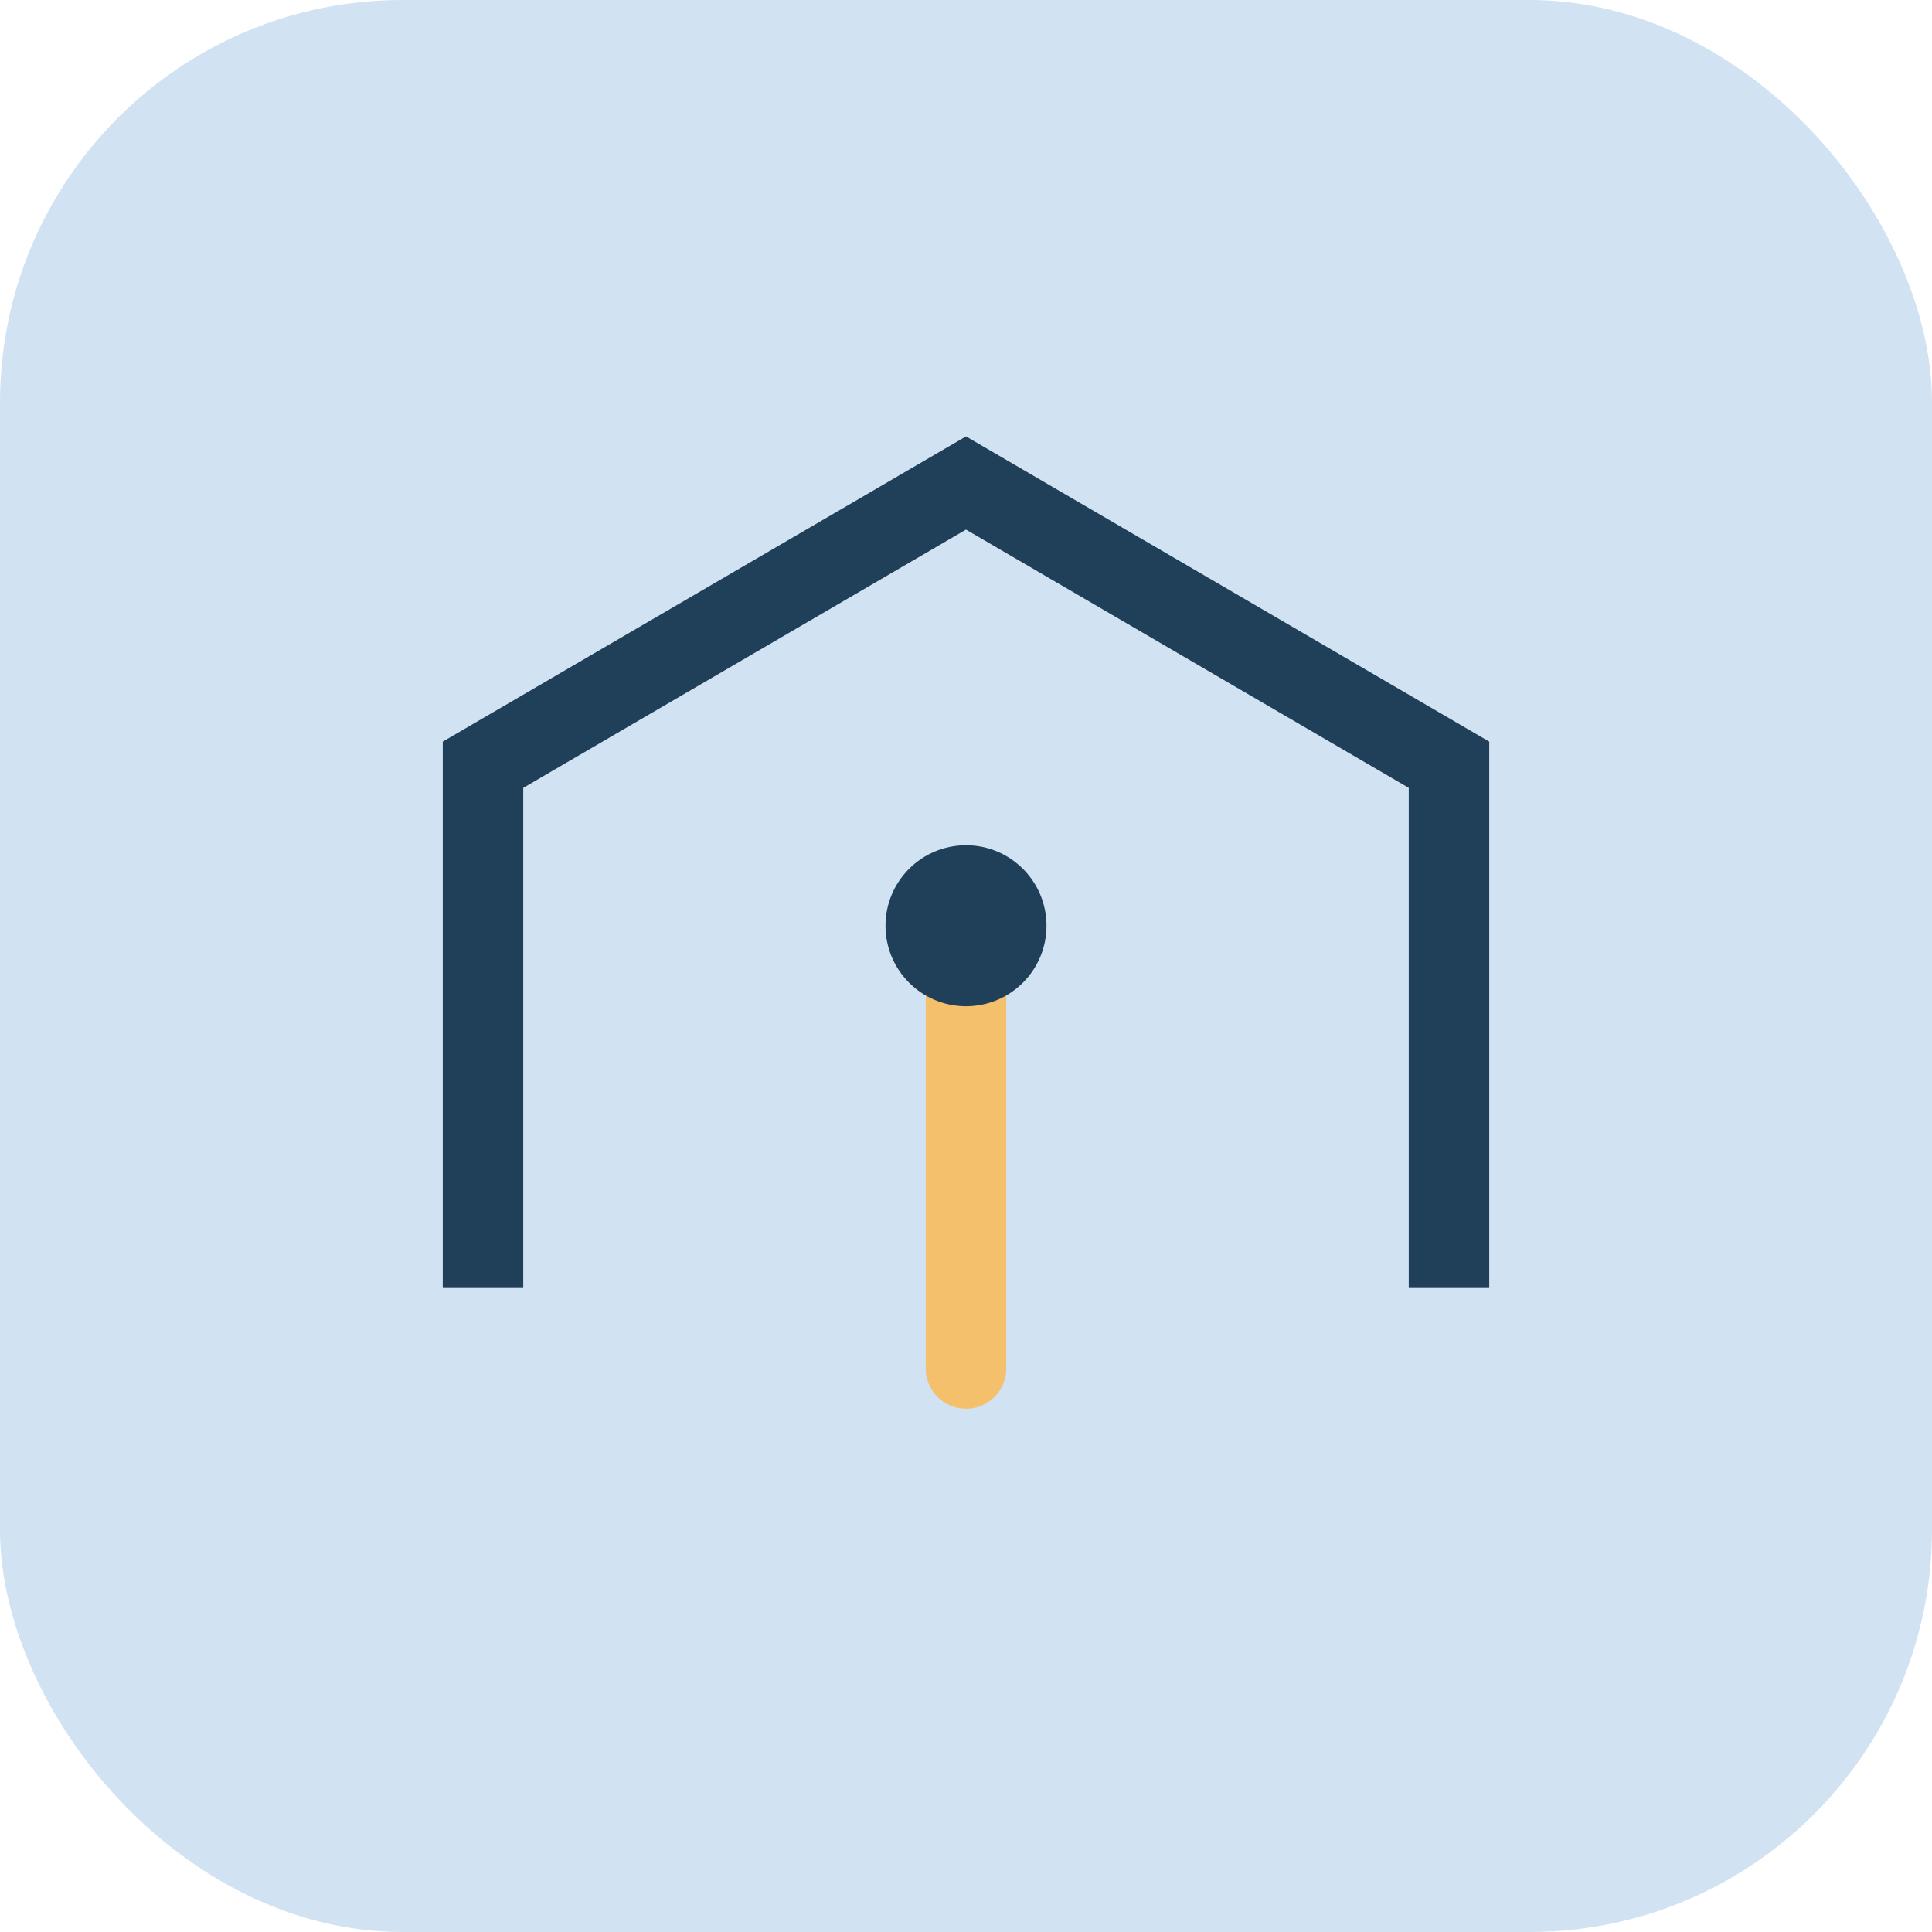
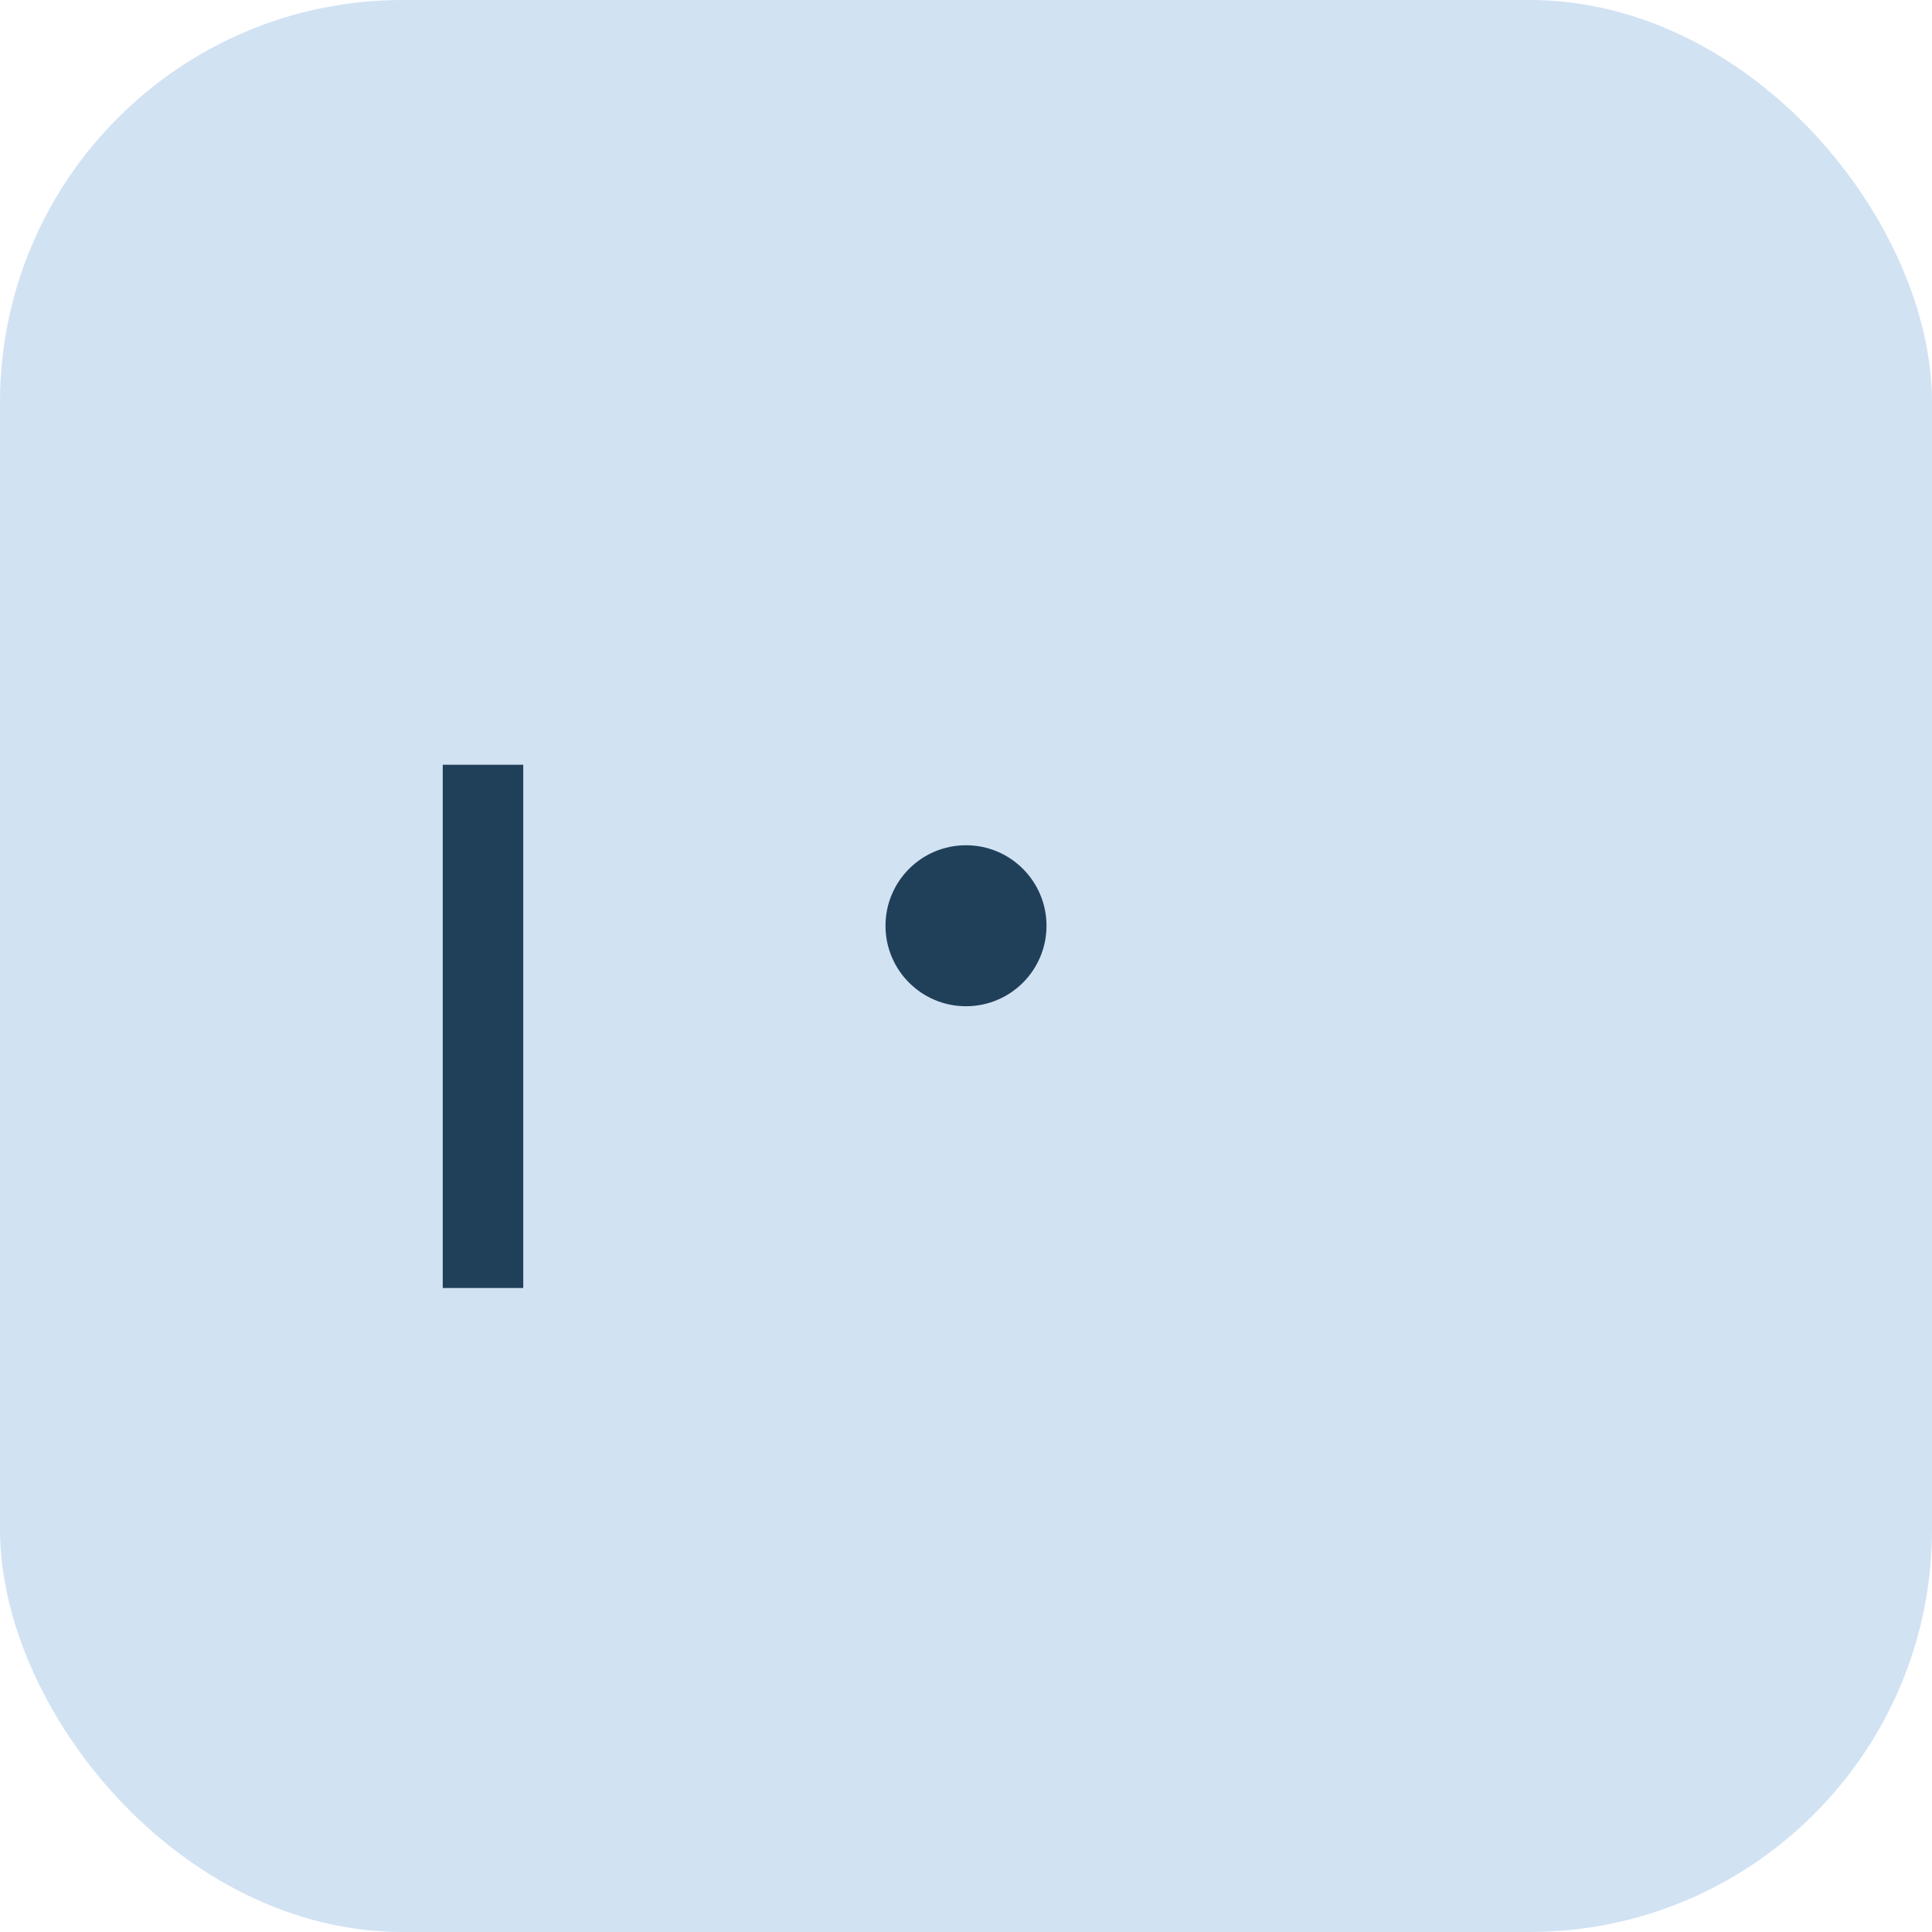
<svg xmlns="http://www.w3.org/2000/svg" width="48" height="48" viewBox="0 0 48 48">
  <rect width="48" height="48" rx="10" fill="#D1E2F3" />
-   <path d="M12 32V19l12-7 12 7v13" fill="none" stroke="#20405A" stroke-width="2" />
-   <path d="M24 34V23" stroke="#F5C06B" stroke-width="2" stroke-linecap="round" />
+   <path d="M12 32V19v13" fill="none" stroke="#20405A" stroke-width="2" />
  <circle cx="24" cy="23" r="2" fill="#20405A" />
</svg>